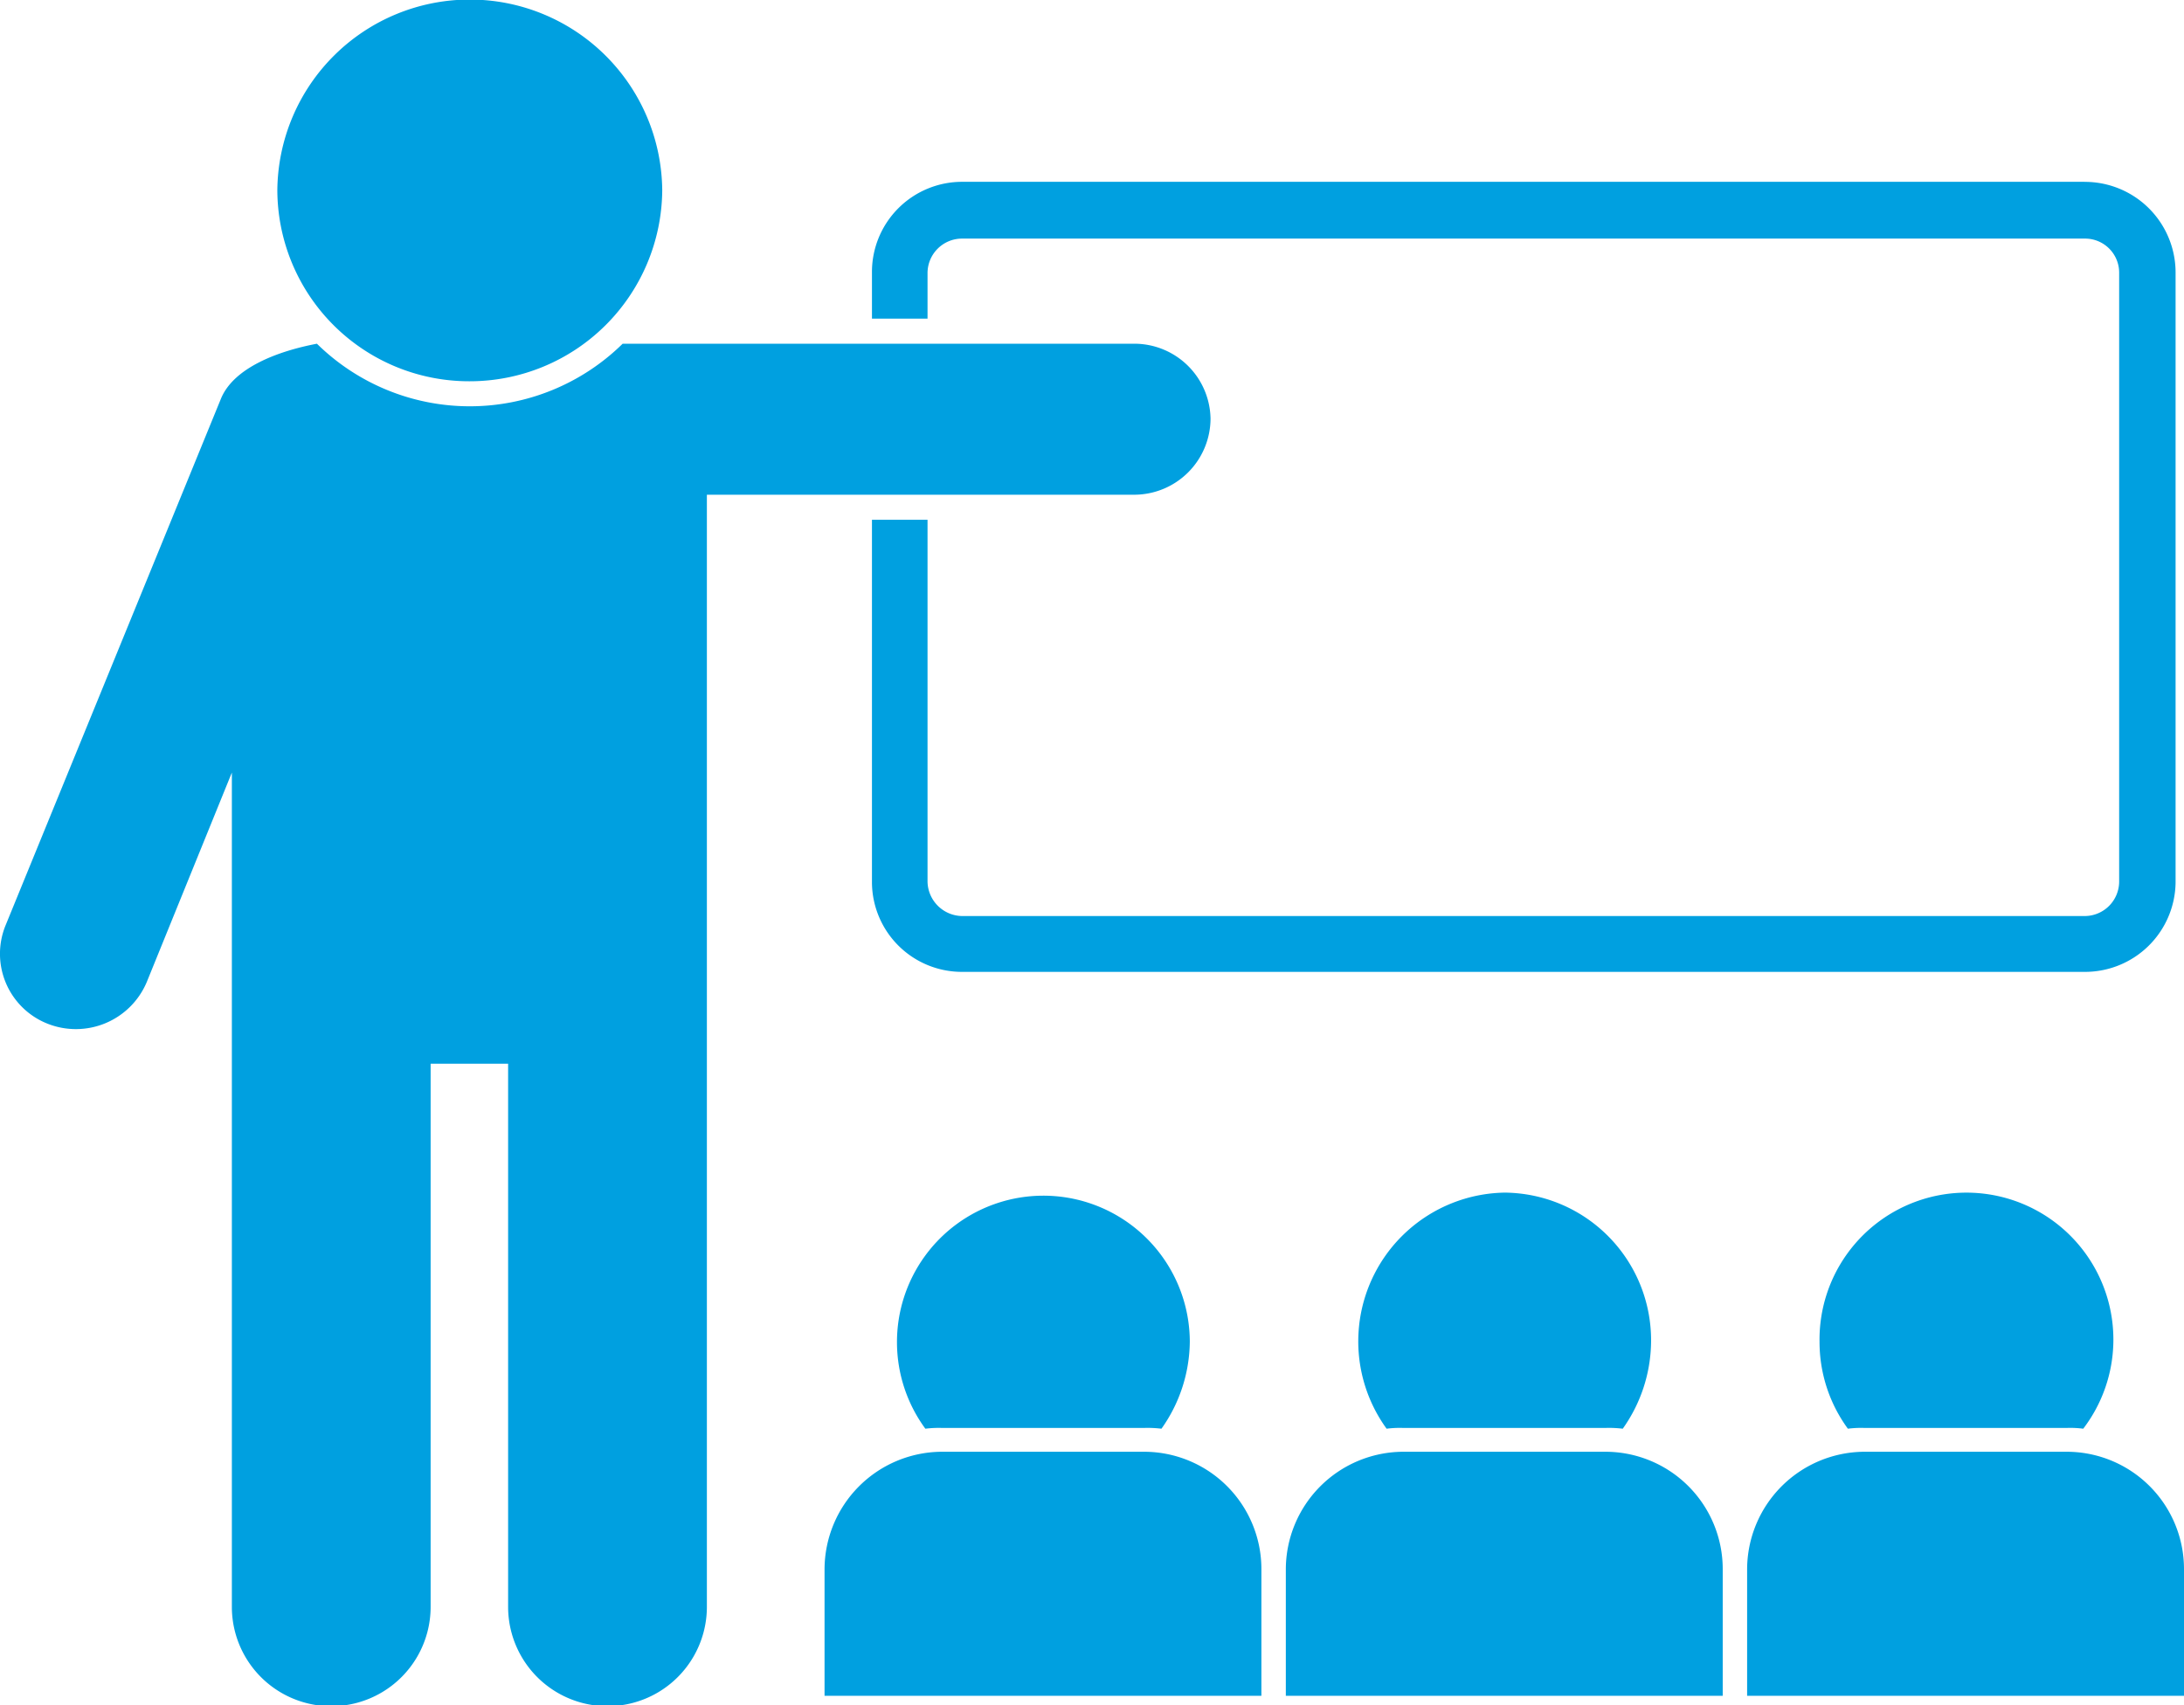
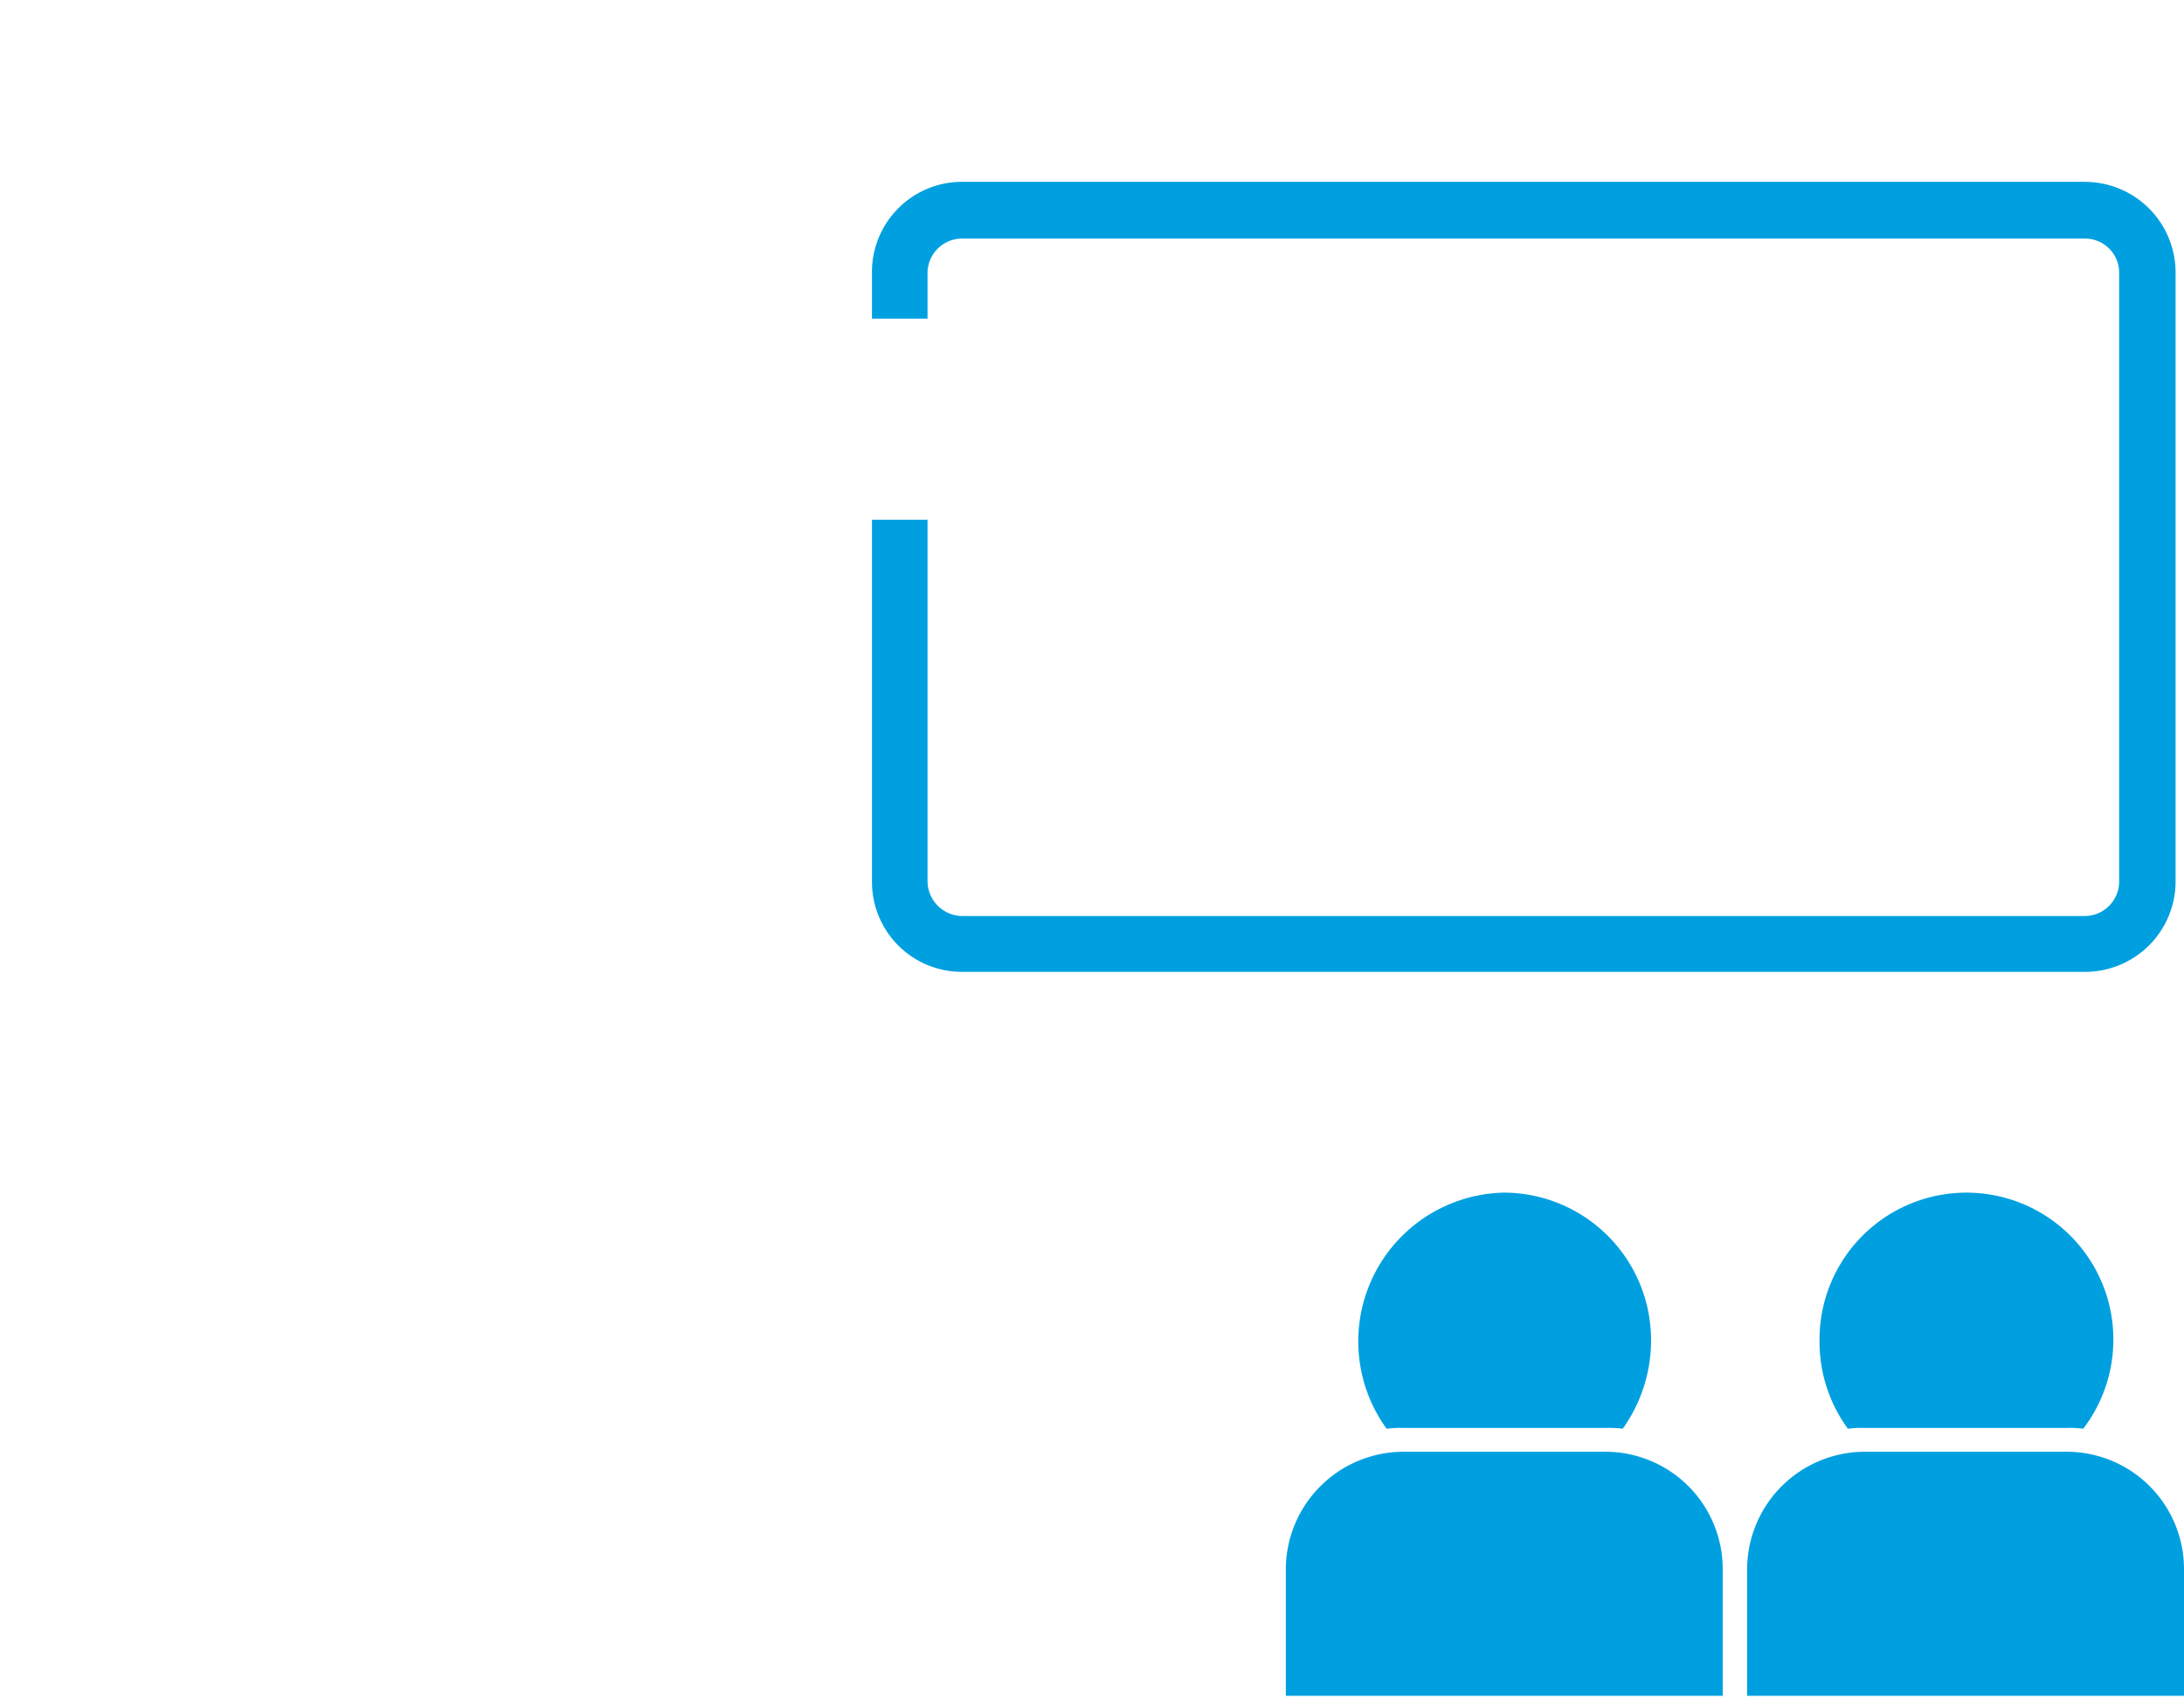
<svg xmlns="http://www.w3.org/2000/svg" id="Gruppe_6" data-name="Gruppe 6" width="134.621" height="105.129" viewBox="0 0 134.621 105.129">
  <defs>
    <clipPath id="clip-path">
      <rect id="Rechteck_11" data-name="Rechteck 11" width="134.621" height="105.129" fill="#00a0e0" />
    </clipPath>
  </defs>
  <g id="Gruppe_5" data-name="Gruppe 5" clip-path="url(#clip-path)">
    <path id="Pfad_23" data-name="Pfad 23" d="M294.783,45.9H225.642a5.558,5.558,0,0,0-5.607,5.555v2.881h3.426V51.509A2.128,2.128,0,0,1,225.59,49.4h69.193a2.1,2.1,0,0,1,2.129,2.108V89.055a2.128,2.128,0,0,1-2.129,2.109H225.59a2.163,2.163,0,0,1-2.129-2.109V66.733h-3.426V89.106a5.547,5.547,0,0,0,5.607,5.5h69.141a5.581,5.581,0,0,0,5.607-5.5V51.458a5.591,5.591,0,0,0-5.607-5.555" transform="translate(-166.288 -34.691)" fill="#00a0e0" fill-rule="evenodd" />
-     <path id="Pfad_24" data-name="Pfad 24" d="M74.617,91.381a4.7,4.7,0,0,0-4.673-4.629H38.38a13.437,13.437,0,0,1-18.845,0c-2.44.463-5.14,1.492-5.918,3.395L.326,122.652a4.633,4.633,0,0,0,2.6,6.018A4.739,4.739,0,0,0,9.048,126.1l5.244-12.91v51.433a6.126,6.126,0,0,0,12.252,0V131.138h4.776v33.483a6.126,6.126,0,0,0,12.252,0V96.061H69.944a4.709,4.709,0,0,0,4.673-4.68" transform="translate(0 -65.562)" fill="#00a0e0" fill-rule="evenodd" />
-     <path id="Pfad_25" data-name="Pfad 25" d="M81.821,23.506A11.865,11.865,0,0,0,93.709,11.728a11.863,11.863,0,0,0-23.725,0A11.82,11.82,0,0,0,81.821,23.506" transform="translate(-52.889 -0.001)" fill="#00a0e0" fill-rule="evenodd" />
    <path id="Pfad_26" data-name="Pfad 26" d="M460.63,366.406H448.063a7.264,7.264,0,0,0-7.181,7.253v7.792h26.929v-7.792a7.233,7.233,0,0,0-7.181-7.253" transform="translate(-333.19 -276.906)" fill="#00a0e0" />
-     <path id="Pfad_27" data-name="Pfad 27" d="M227.821,366.406H215.254a7.264,7.264,0,0,0-7.181,7.253v7.792H235v-7.792a7.233,7.233,0,0,0-7.181-7.253" transform="translate(-157.248 -276.906)" fill="#00a0e0" />
    <path id="Pfad_28" data-name="Pfad 28" d="M344.225,366.406H331.658a7.264,7.264,0,0,0-7.181,7.253v7.792h26.93v-7.792a7.233,7.233,0,0,0-7.181-7.253" transform="translate(-245.219 -276.906)" fill="#00a0e0" />
-     <path id="Pfad_29" data-name="Pfad 29" d="M229.065,315.507h12.567a7.082,7.082,0,0,1,1.019.049,9.392,9.392,0,0,0,1.747-5.391,9.025,9.025,0,1,0-16.3,5.391,6.756,6.756,0,0,1,.971-.049" transform="translate(-171.059 -227.477)" fill="#00a0e0" />
    <path id="Pfad_30" data-name="Pfad 30" d="M351.779,301a9.172,9.172,0,0,0-7.278,14.555,6.4,6.4,0,0,1,.97-.049h12.567a7.057,7.057,0,0,1,1.019.049,9.394,9.394,0,0,0,1.746-5.391A9.1,9.1,0,0,0,351.779,301" transform="translate(-259.031 -227.476)" fill="#00a0e0" />
    <path id="Pfad_31" data-name="Pfad 31" d="M459.157,310.164a9.05,9.05,0,0,0,1.747,5.391,6.425,6.425,0,0,1,.97-.049h12.567a6.114,6.114,0,0,1,.97.049,9.057,9.057,0,1,0-16.255-5.391" transform="translate(-347.001 -227.476)" fill="#00a0e0" />
  </g>
</svg>